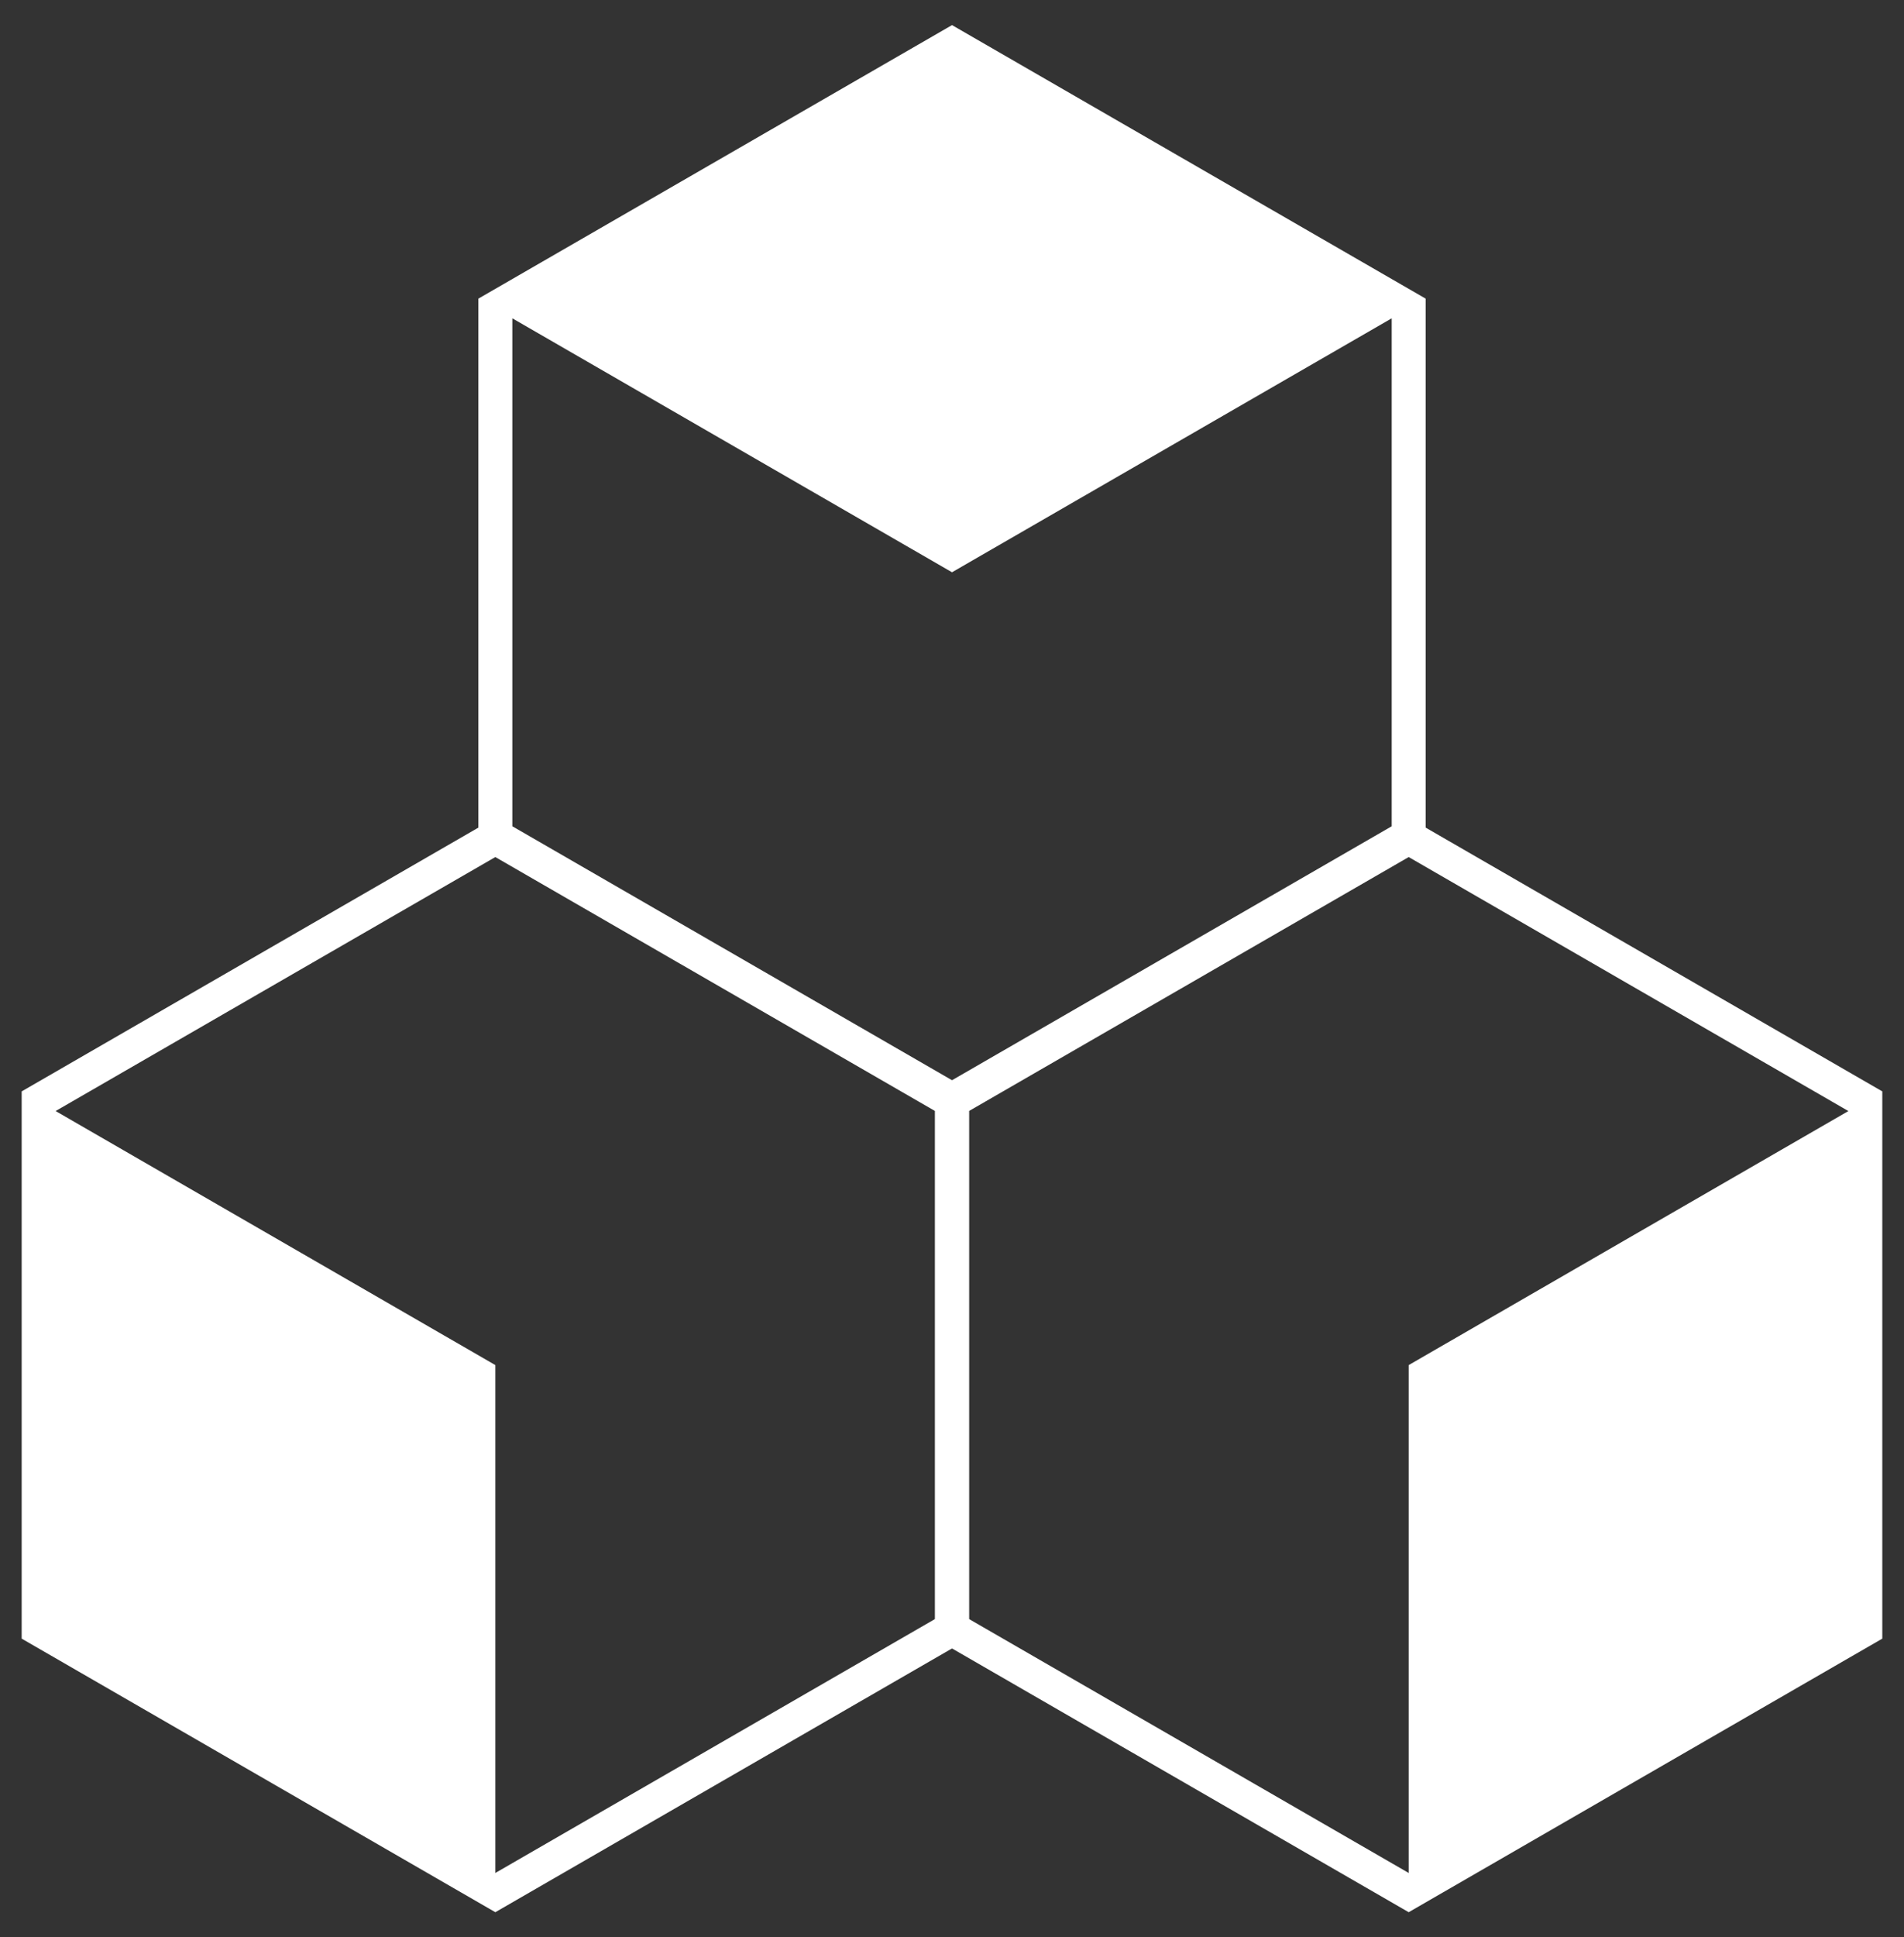
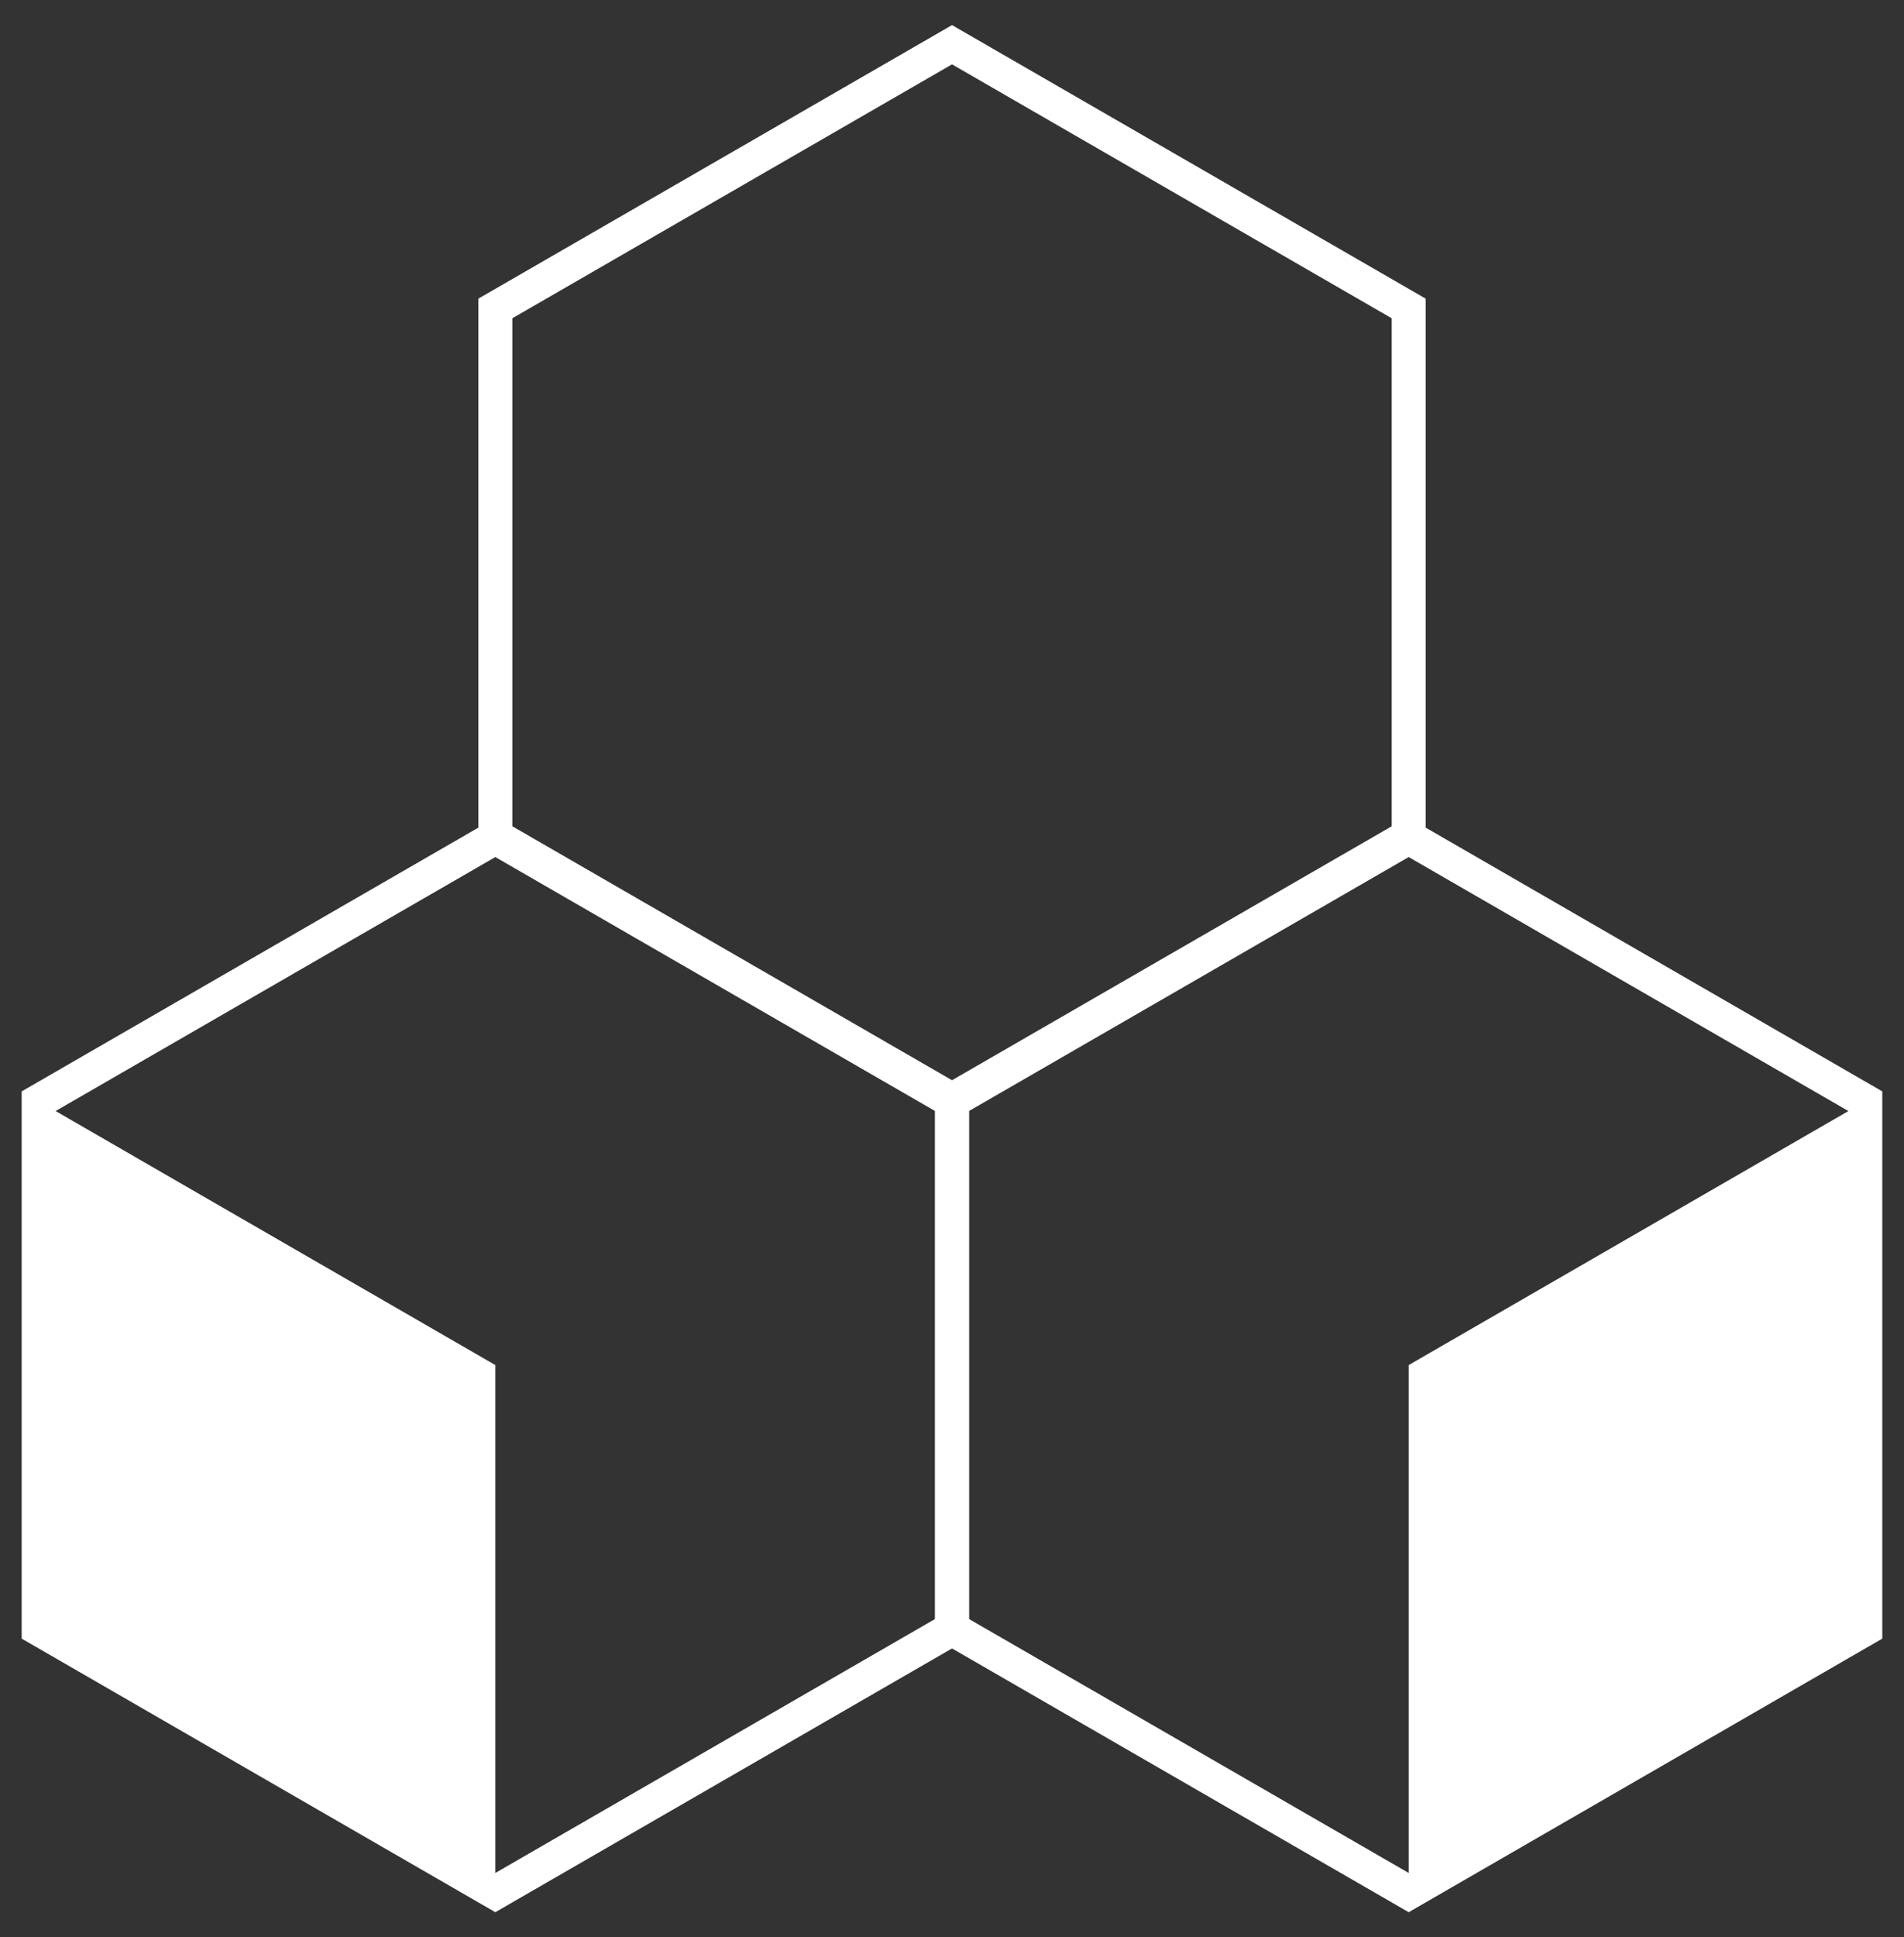
<svg xmlns="http://www.w3.org/2000/svg" width="56.051" height="57" viewBox="0 0 56.051 57">
  <rect x="0" y="0" width="56.051" height="57" fill="#333333" stroke="none" />
  <defs>
    <clipPath id="clip-path">
      <rect id="Rectangle_518" data-name="Rectangle 518" width="56.051" height="57" fill="none" />
    </clipPath>
  </defs>
  <g id="Group_2270" data-name="Group 2270" transform="translate(0 0)">
    <g id="Group_2269" data-name="Group 2269" transform="translate(0 0)">
      <g id="Group_2268" data-name="Group 2268" clip-path="url(#clip-path)">
        <path id="Path_2433" data-name="Path 2433" d="M33.295,23.862V8.338L19.851.578,6.407,8.338V23.862l13.444,7.761Z" transform="translate(8.175 0.738)" fill="none" stroke="#fff" stroke-miterlimit="10" stroke-width="1" />
        <path id="Path_2434" data-name="Path 2434" d="M27.388,34.111V18.587L13.944,10.826.5,18.587V34.111l13.444,7.761Z" transform="translate(0.638 13.814)" fill="none" stroke="#fff" stroke-miterlimit="10" stroke-width="1" />
        <path id="Path_2435" data-name="Path 2435" d="M12.314,34.111V18.587l13.444-7.761L39.2,18.587V34.111L25.758,41.872Z" transform="translate(15.712 13.814)" fill="none" stroke="#fff" stroke-miterlimit="10" stroke-width="1" />
      </g>
    </g>
-     <path id="Path_2436" data-name="Path 2436" d="M33.295,8.339,19.851,16.1,6.407,8.339,19.851.578Z" transform="translate(8.175 0.738)" fill="#fff" />
    <path id="Path_2437" data-name="Path 2437" d="M.5,29.758l13.444,7.763V22L.5,14.237Z" transform="translate(0.638 18.165)" fill="#fff" />
    <path id="Path_2438" data-name="Path 2438" d="M18.221,22V37.522l13.444-7.763V14.237Z" transform="translate(23.249 18.165)" fill="#fff" />
  </g>
</svg>